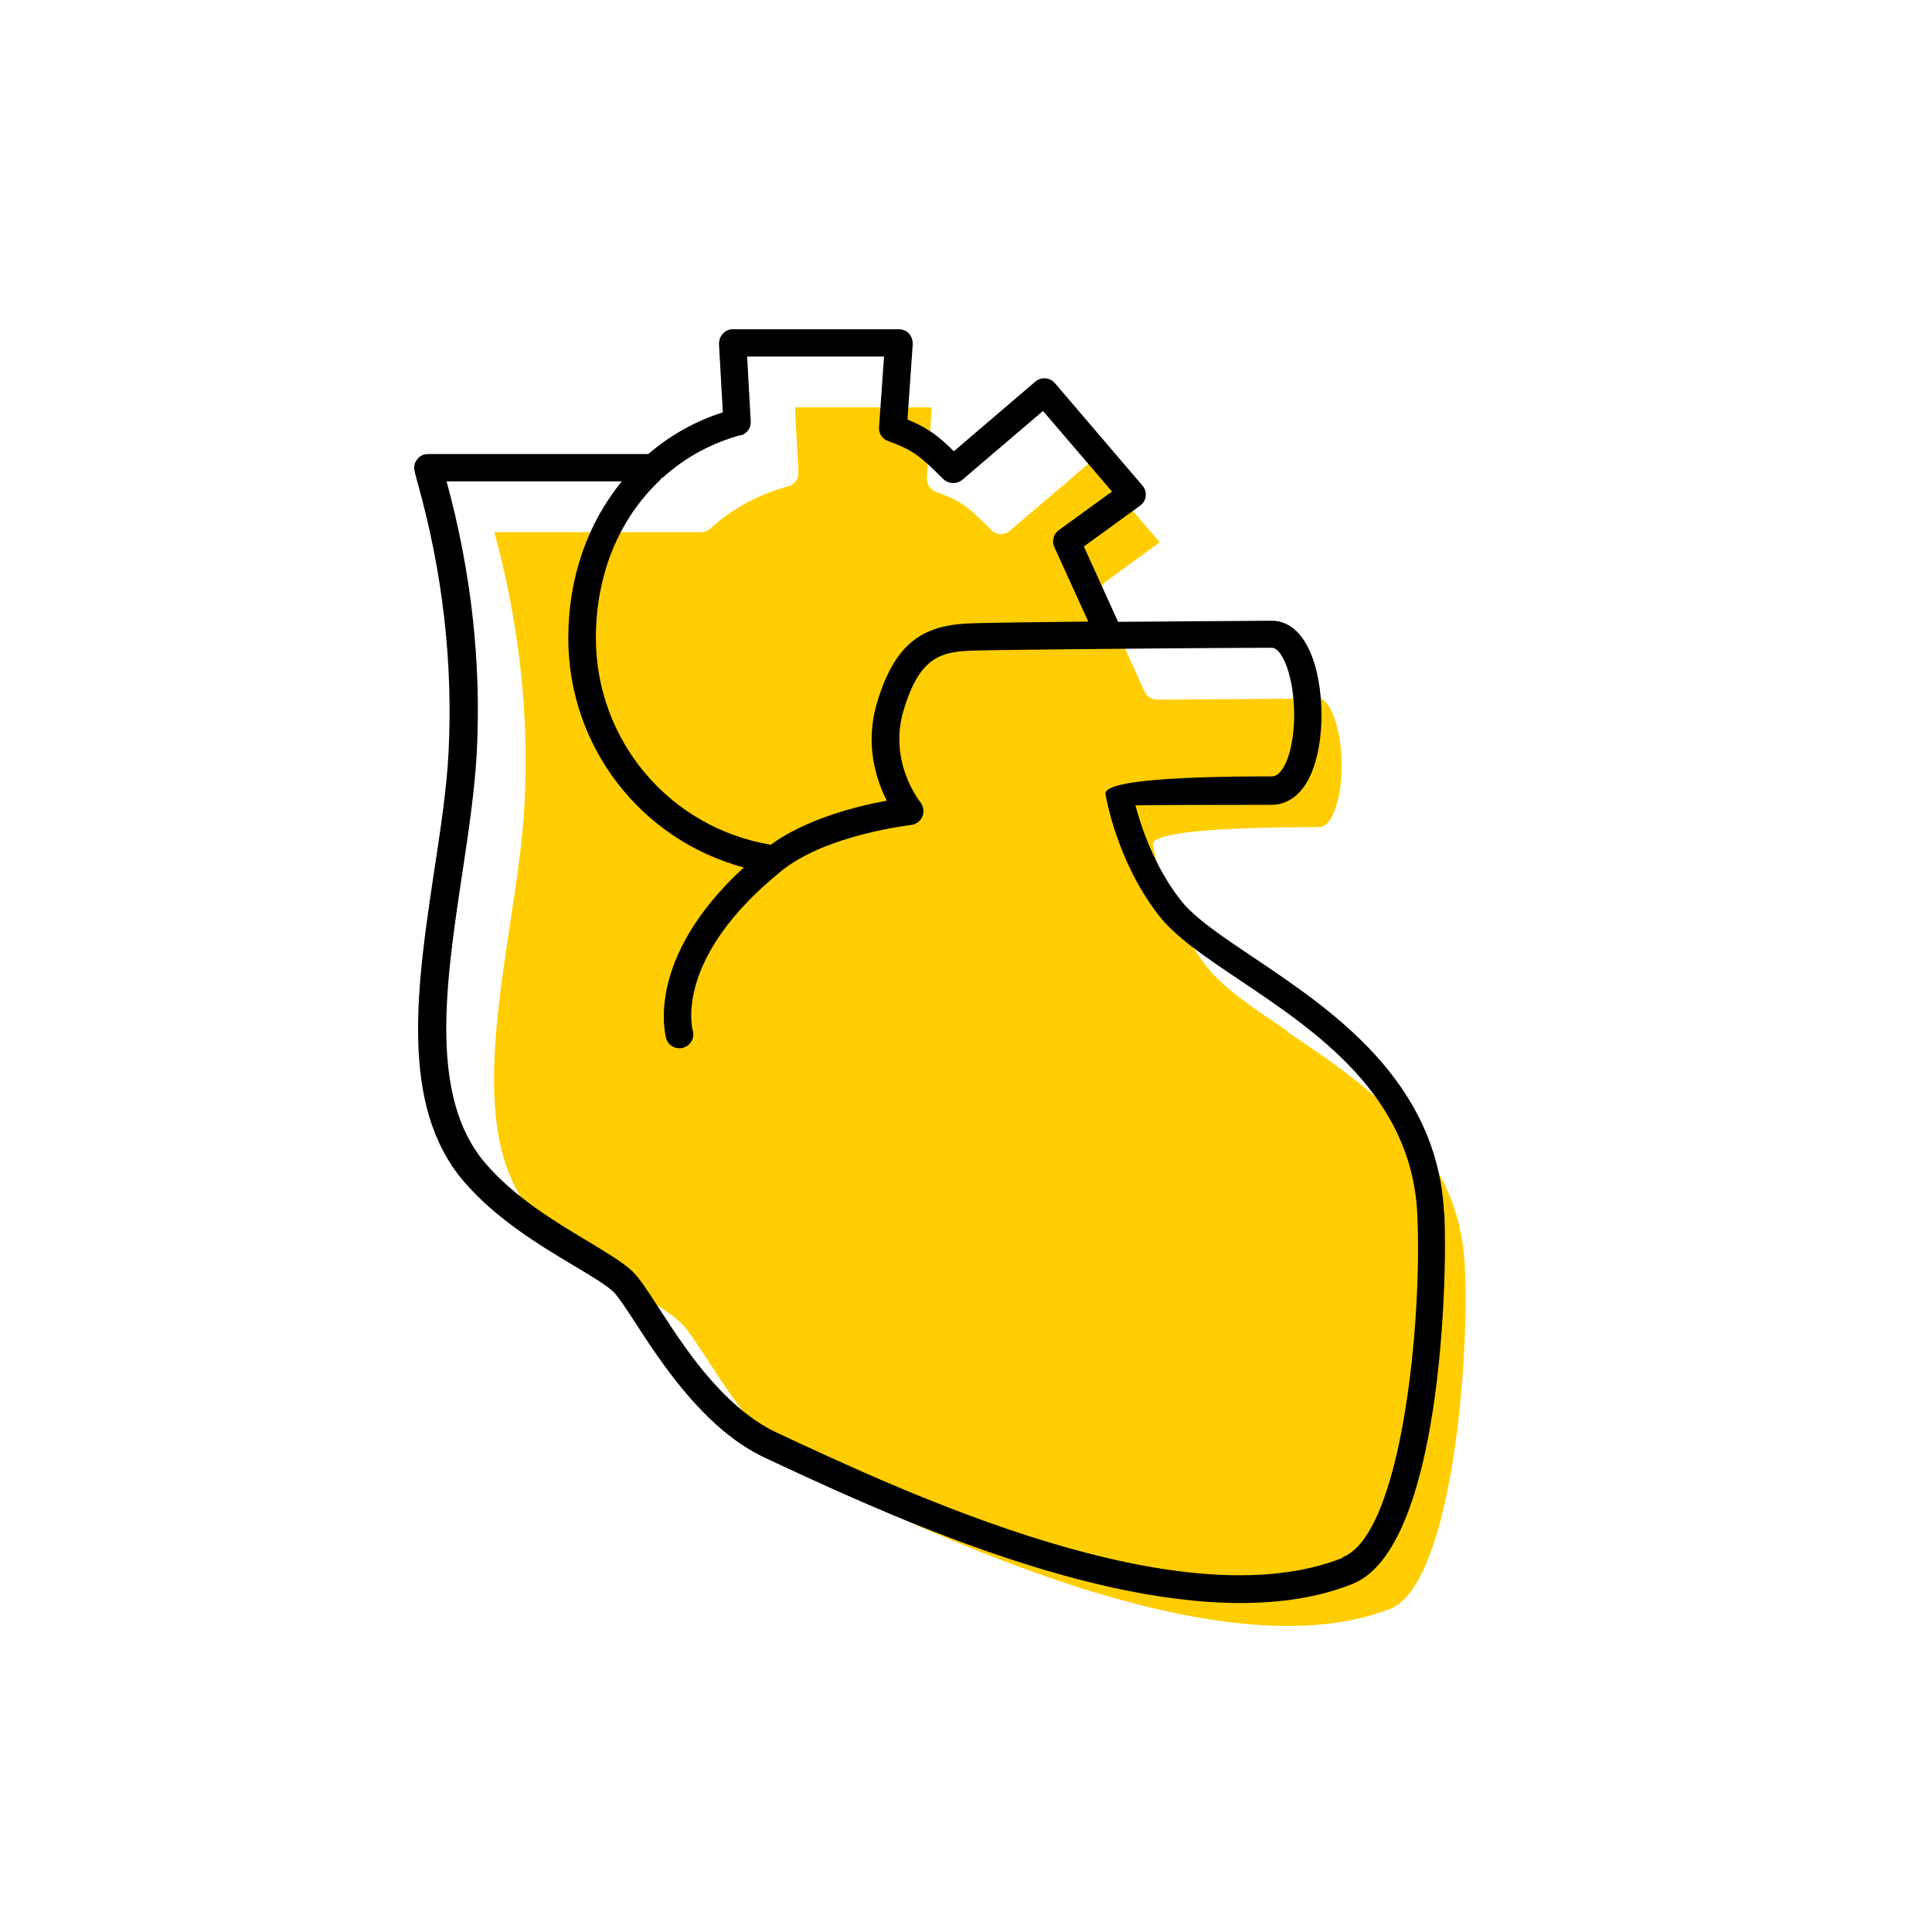
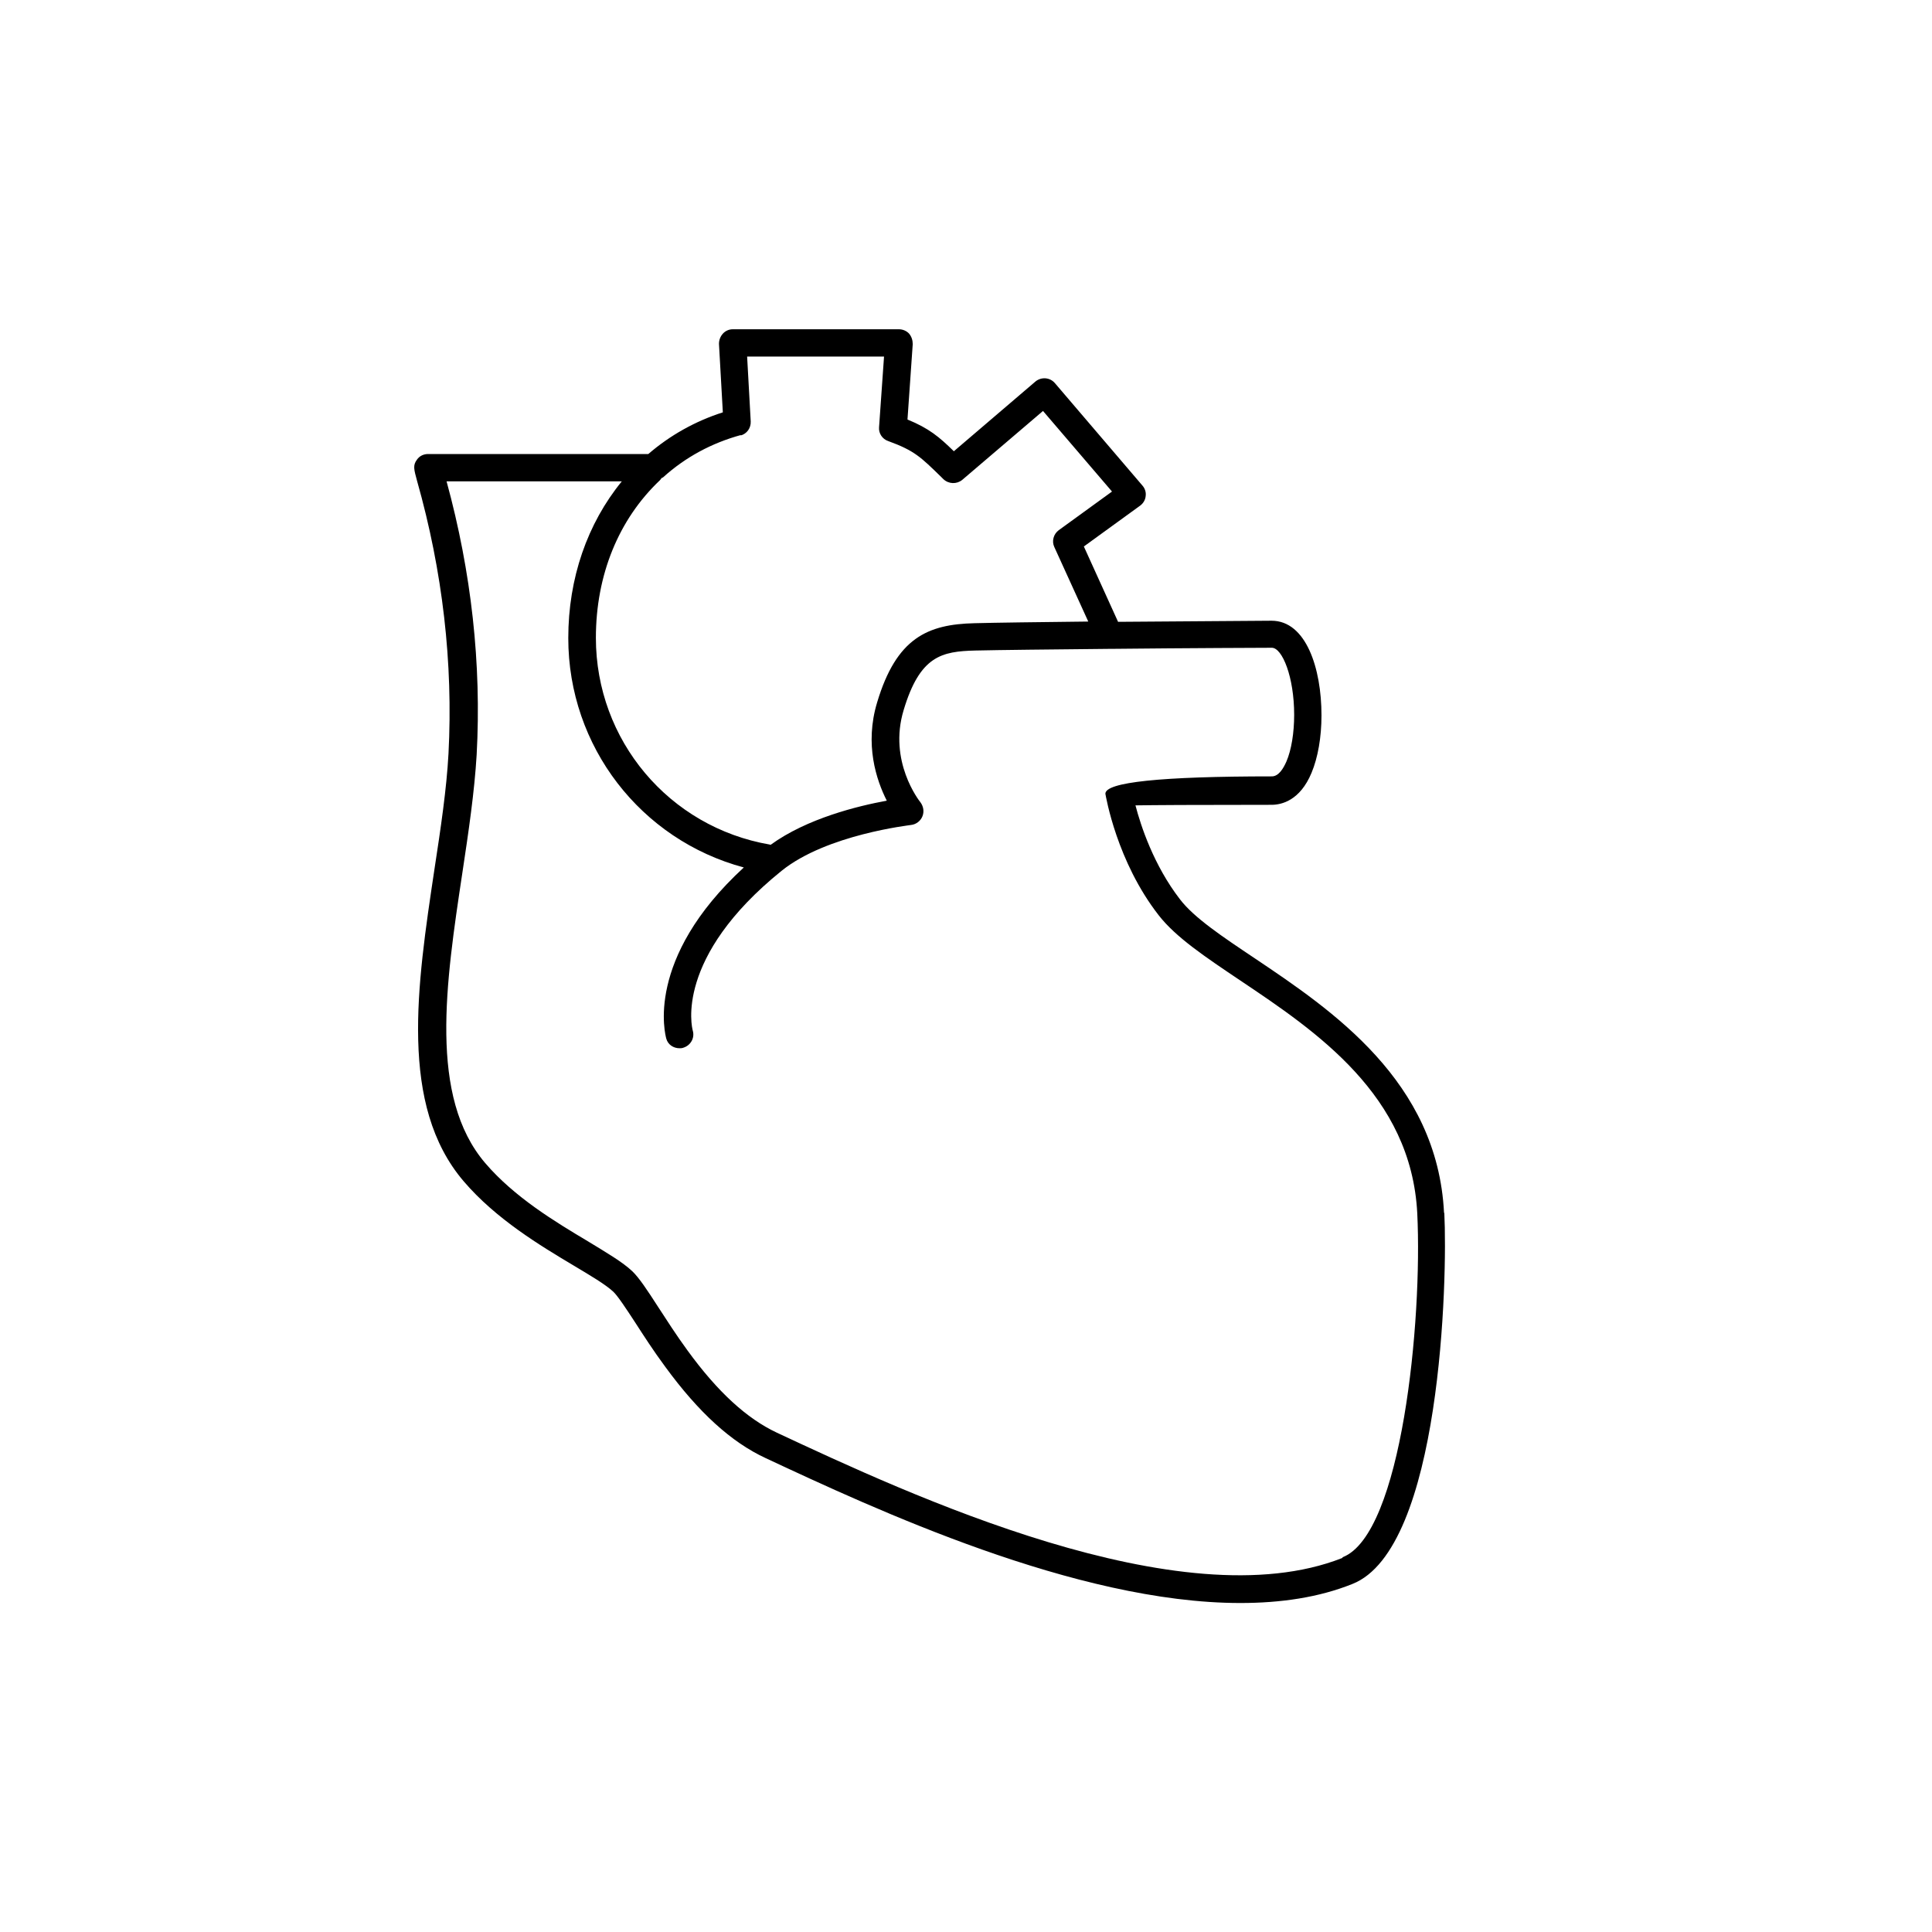
<svg xmlns="http://www.w3.org/2000/svg" width="70" height="70" viewBox="-10 -10 70 70">
  <rect x="-10" y="-10" width="70" height="70" fill="white" />
  <g id="uuid-6d07bc0f-9224-4152-887d-2757a112e5cb">
-     <path d="M36.65,27.36c-1.25-.84-2.33-1.56-2.95-2.36-1.51-1.95-1.91-4.3-1.93-4.4q0-.63,6.03-.63c.25,0,.43-.3,.53-.54,.18-.42,.28-1.04,.28-1.69,0-1.49-.48-2.43-.81-2.43-.07,0-3.02,.02-5.87,.04-.19,0-.38-.11-.46-.29l-1.54-3.4c-.1-.22-.03-.47,.16-.61l1.93-1.4-2.5-2.92-2.93,2.5c-.2,.17-.49,.16-.68-.03l-.07-.07c-.74-.74-.96-.96-1.93-1.31-.21-.08-.34-.28-.33-.5l.18-2.56h-4.96l.13,2.35c.01,.24-.14,.45-.37,.51-1.07,.29-2.02,.8-2.82,1.53-.08,.07-.18,.12-.29,.13-.01,0-.09,0-.1,0H7.91c.9,3.29,1.27,6.62,1.09,9.91-.07,1.34-.29,2.77-.52,4.29-.6,3.98-1.22,8.1,.83,10.5,1.06,1.24,2.54,2.13,3.73,2.84,.7,.42,1.25,.75,1.6,1.08,.26,.24,.54,.68,.95,1.3,.3,.46,.65,1.01,1.06,1.57,1.1,1.5,2.16,2.48,3.24,2.98,4.75,2.22,14.64,6.83,20.48,4.54,2.14-.84,2.89-8.56,2.7-12.46-.21-4.27-3.65-6.58-6.42-8.44Z" fill="#ffcd00" stroke-width="0" />
    <path d="M42.32,33.94c-.24-4.77-4.06-7.34-6.86-9.22-1.18-.79-2.2-1.47-2.71-2.14-.95-1.23-1.42-2.67-1.61-3.4,.65-.01,2.03-.02,4.93-.02,.36,0,1.03-.15,1.45-1.16,.23-.55,.36-1.29,.36-2.08,0-1.71-.56-3.43-1.81-3.43-.06,0-2.8,.02-5.56,.04l-1.24-2.73,2.04-1.48c.11-.08,.19-.21,.2-.35,.02-.14-.03-.28-.12-.38l-3.17-3.71c-.18-.21-.49-.23-.7-.06l-2.96,2.53c-.53-.52-.9-.83-1.68-1.15l.19-2.73c0-.14-.04-.27-.13-.38-.09-.1-.23-.16-.37-.16h-6.02c-.14,0-.27,.06-.36,.16-.09,.1-.14,.23-.14,.37l.14,2.48c-1,.32-1.91,.83-2.7,1.51H5.51c-.16,0-.31,.07-.4,.2-.16,.21-.11,.36,0,.77,.93,3.28,1.31,6.61,1.14,9.88-.07,1.29-.28,2.7-.51,4.2-.63,4.2-1.29,8.55,1.06,11.3,1.17,1.37,2.79,2.34,3.98,3.05,.62,.37,1.16,.69,1.44,.95,.16,.15,.47,.62,.79,1.11,.31,.48,.67,1.04,1.1,1.62,1.2,1.64,2.38,2.72,3.63,3.3,3.92,1.83,11.24,5.25,17.2,5.25,1.46,0,2.84-.2,4.06-.69,3.22-1.27,3.45-11.08,3.33-13.44ZM16.83,5.78c.23-.06,.38-.27,.37-.51l-.13-2.35h4.96l-.18,2.56c-.02,.22,.12,.43,.33,.5,.96,.35,1.18,.58,1.93,1.31l.07,.07c.19,.18,.48,.19,.68,.03l2.93-2.5,2.5,2.92-1.93,1.4c-.19,.14-.26,.4-.16,.61l1.23,2.7c-1.76,.02-3.38,.04-4.12,.06-1.7,.04-2.83,.53-3.53,2.87-.46,1.52-.03,2.81,.35,3.56-1.04,.19-2.89,.64-4.21,1.6-.01,0-.02-.01-.03-.01-3.65-.63-6.3-3.78-6.3-7.49,0-2.27,.82-4.29,2.32-5.71,.02-.02,.04-.05,.06-.08,.02-.01,.04-.01,.06-.03,.81-.73,1.76-1.24,2.82-1.53Zm21.8,40.67c-5.84,2.3-15.73-2.32-20.48-4.54-1.09-.51-2.15-1.48-3.24-2.98-.41-.56-.76-1.11-1.06-1.57-.4-.62-.69-1.06-.94-1.3-.35-.33-.91-.66-1.6-1.08-1.19-.71-2.67-1.6-3.73-2.84-2.05-2.4-1.43-6.52-.83-10.5,.23-1.52,.44-2.95,.52-4.29,.18-3.29-.19-6.62-1.09-9.91h6.35c-1.25,1.53-1.94,3.51-1.94,5.68,0,3.93,2.63,7.31,6.36,8.31-3.61,3.32-2.84,6.08-2.81,6.2,.06,.22,.26,.35,.48,.35,.05,0,.09,0,.14-.02,.26-.08,.42-.35,.34-.62-.03-.11-.67-2.65,3.22-5.79,1.64-1.32,4.66-1.65,4.69-1.66,.18-.02,.34-.14,.41-.31,.07-.17,.04-.36-.07-.51-.05-.06-1.17-1.49-.61-3.34,.59-1.97,1.38-2.13,2.6-2.16,.84-.02,2.79-.04,4.8-.06,.01,0,.03,0,.04,0,0,0,.02,0,.03,0,2.85-.03,5.8-.04,5.87-.04,.38,0,.81,1.06,.81,2.43,0,.65-.1,1.27-.28,1.69-.11,.25-.28,.54-.53,.54q-6.04,0-6.03,.63c.02,.1,.41,2.45,1.93,4.4,.62,.8,1.7,1.52,2.95,2.36,2.76,1.85,6.2,4.16,6.42,8.44,.19,3.9-.56,11.62-2.7,12.46Z" stroke-width="0" />
  </g>
  <g id="uuid-7a4c1e6d-f413-4925-9fa6-e22da38c28ee" />
</svg>